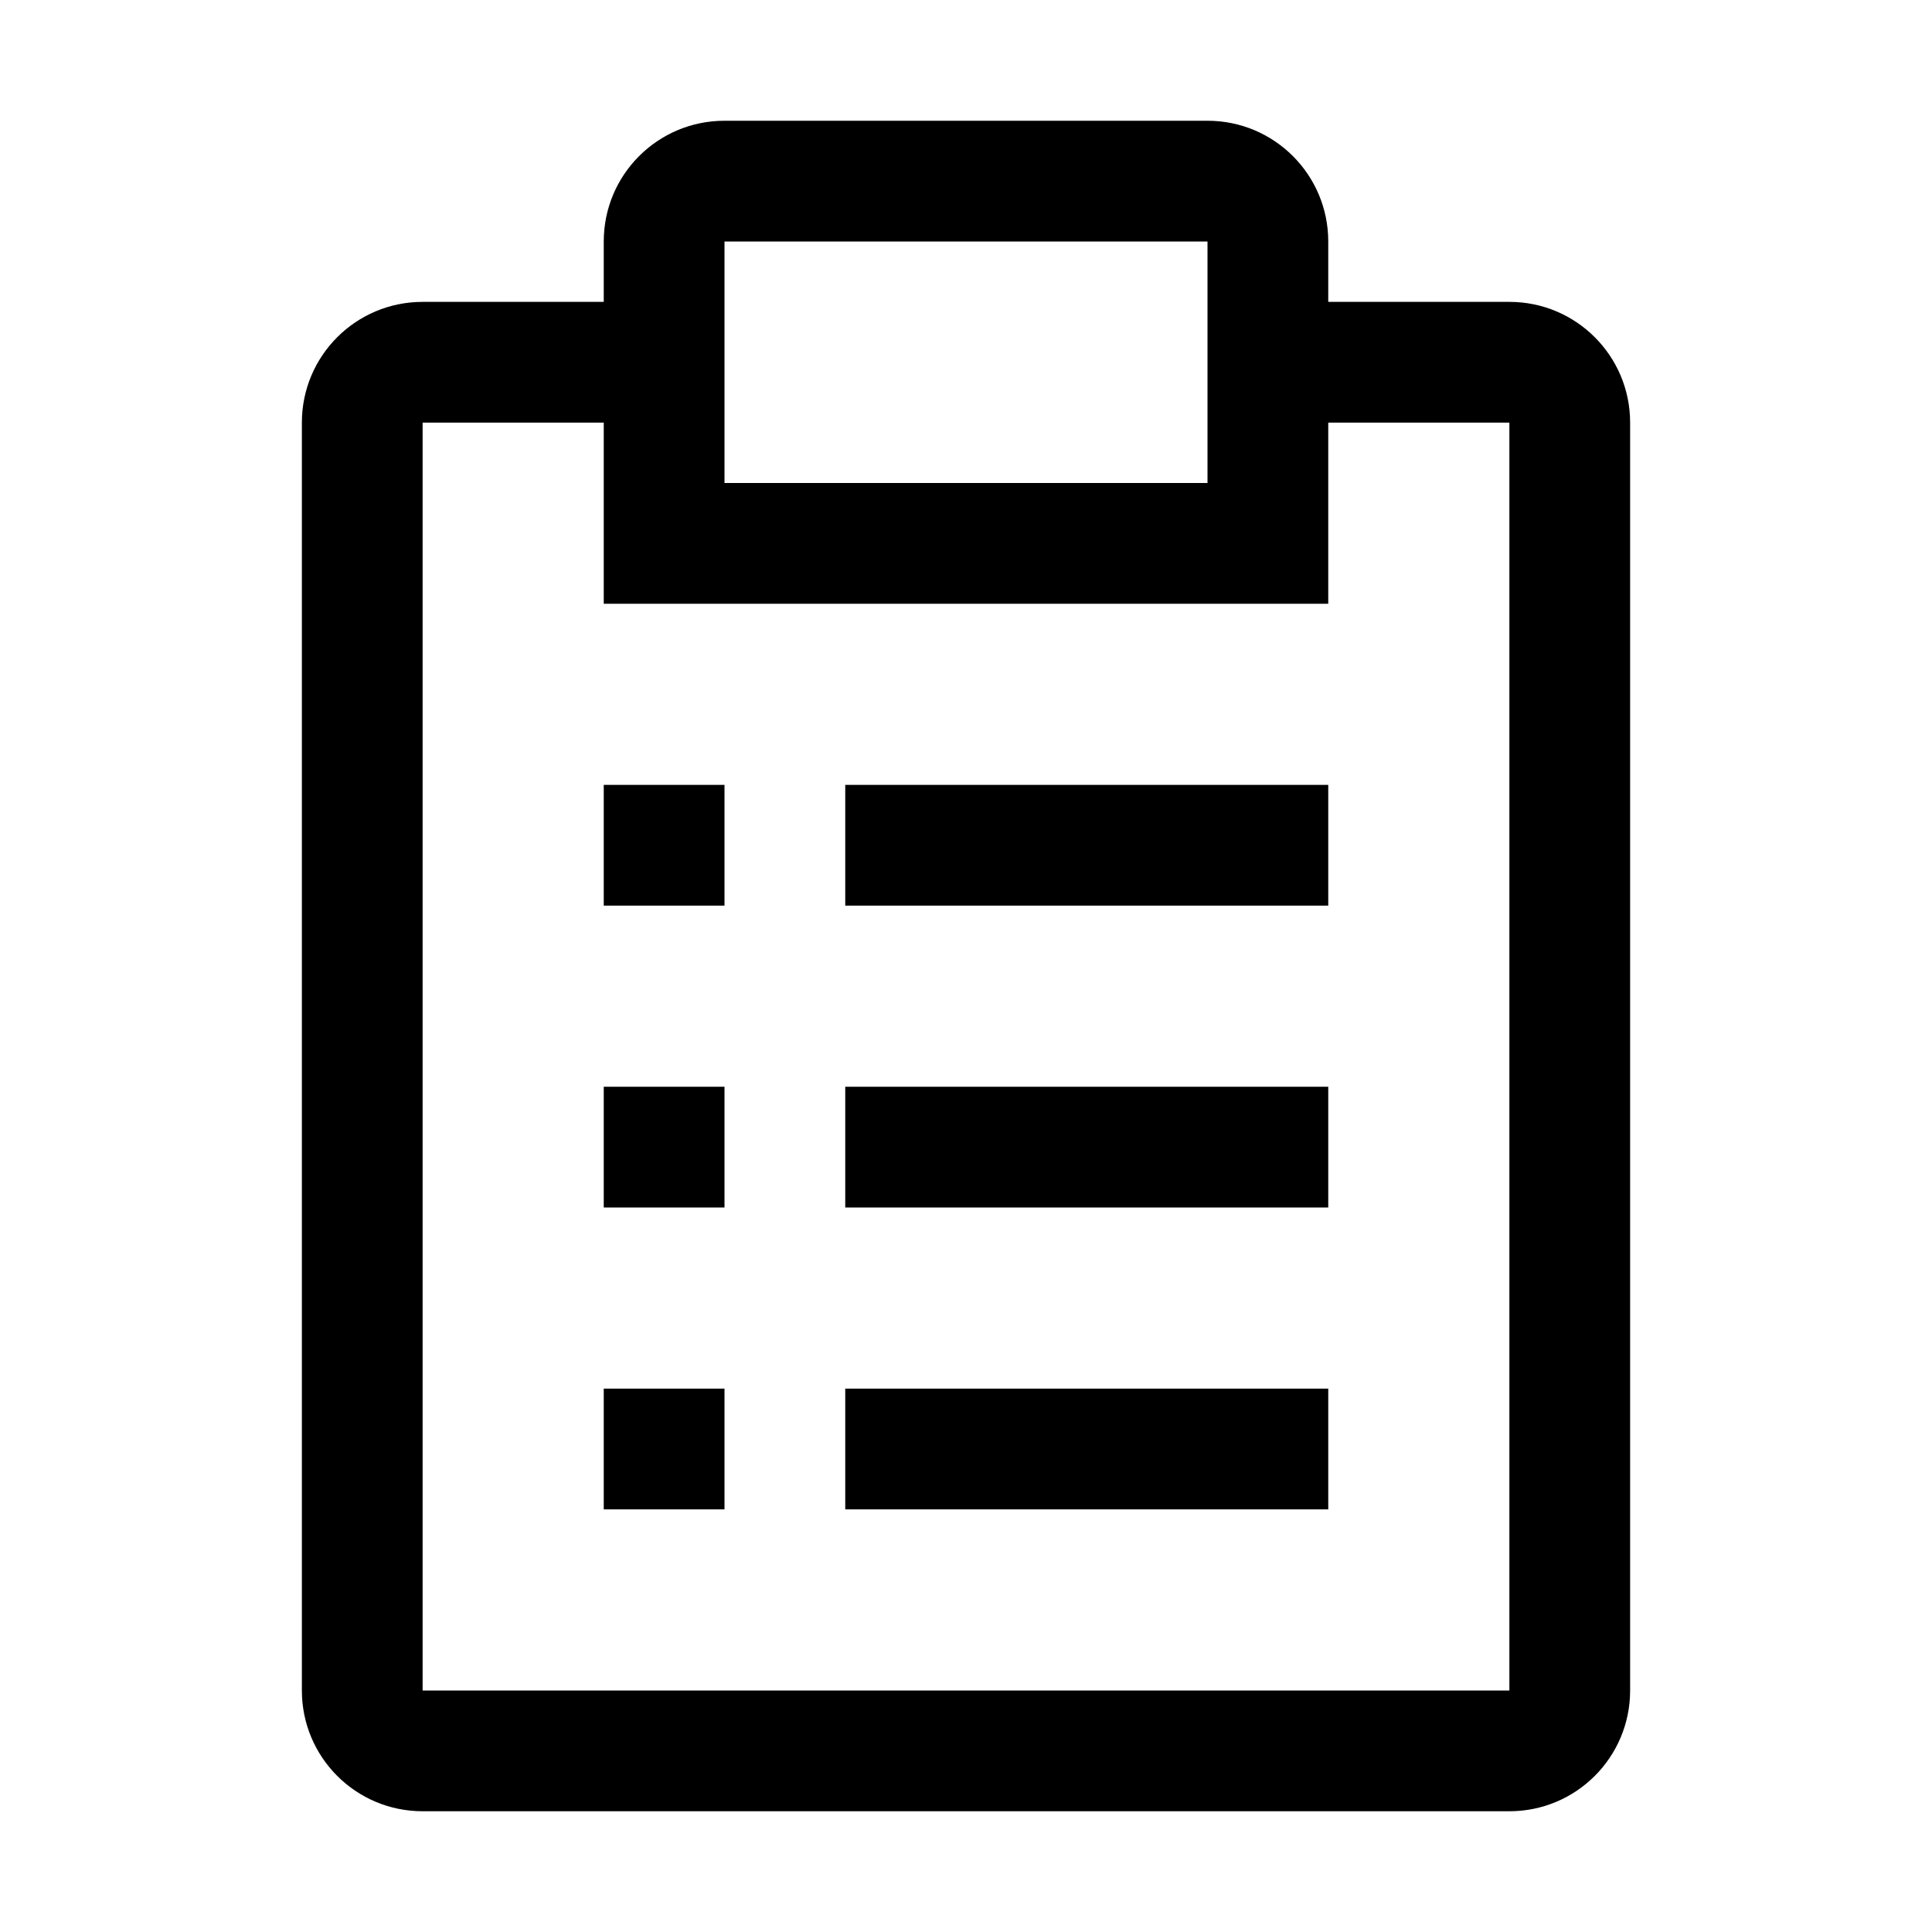
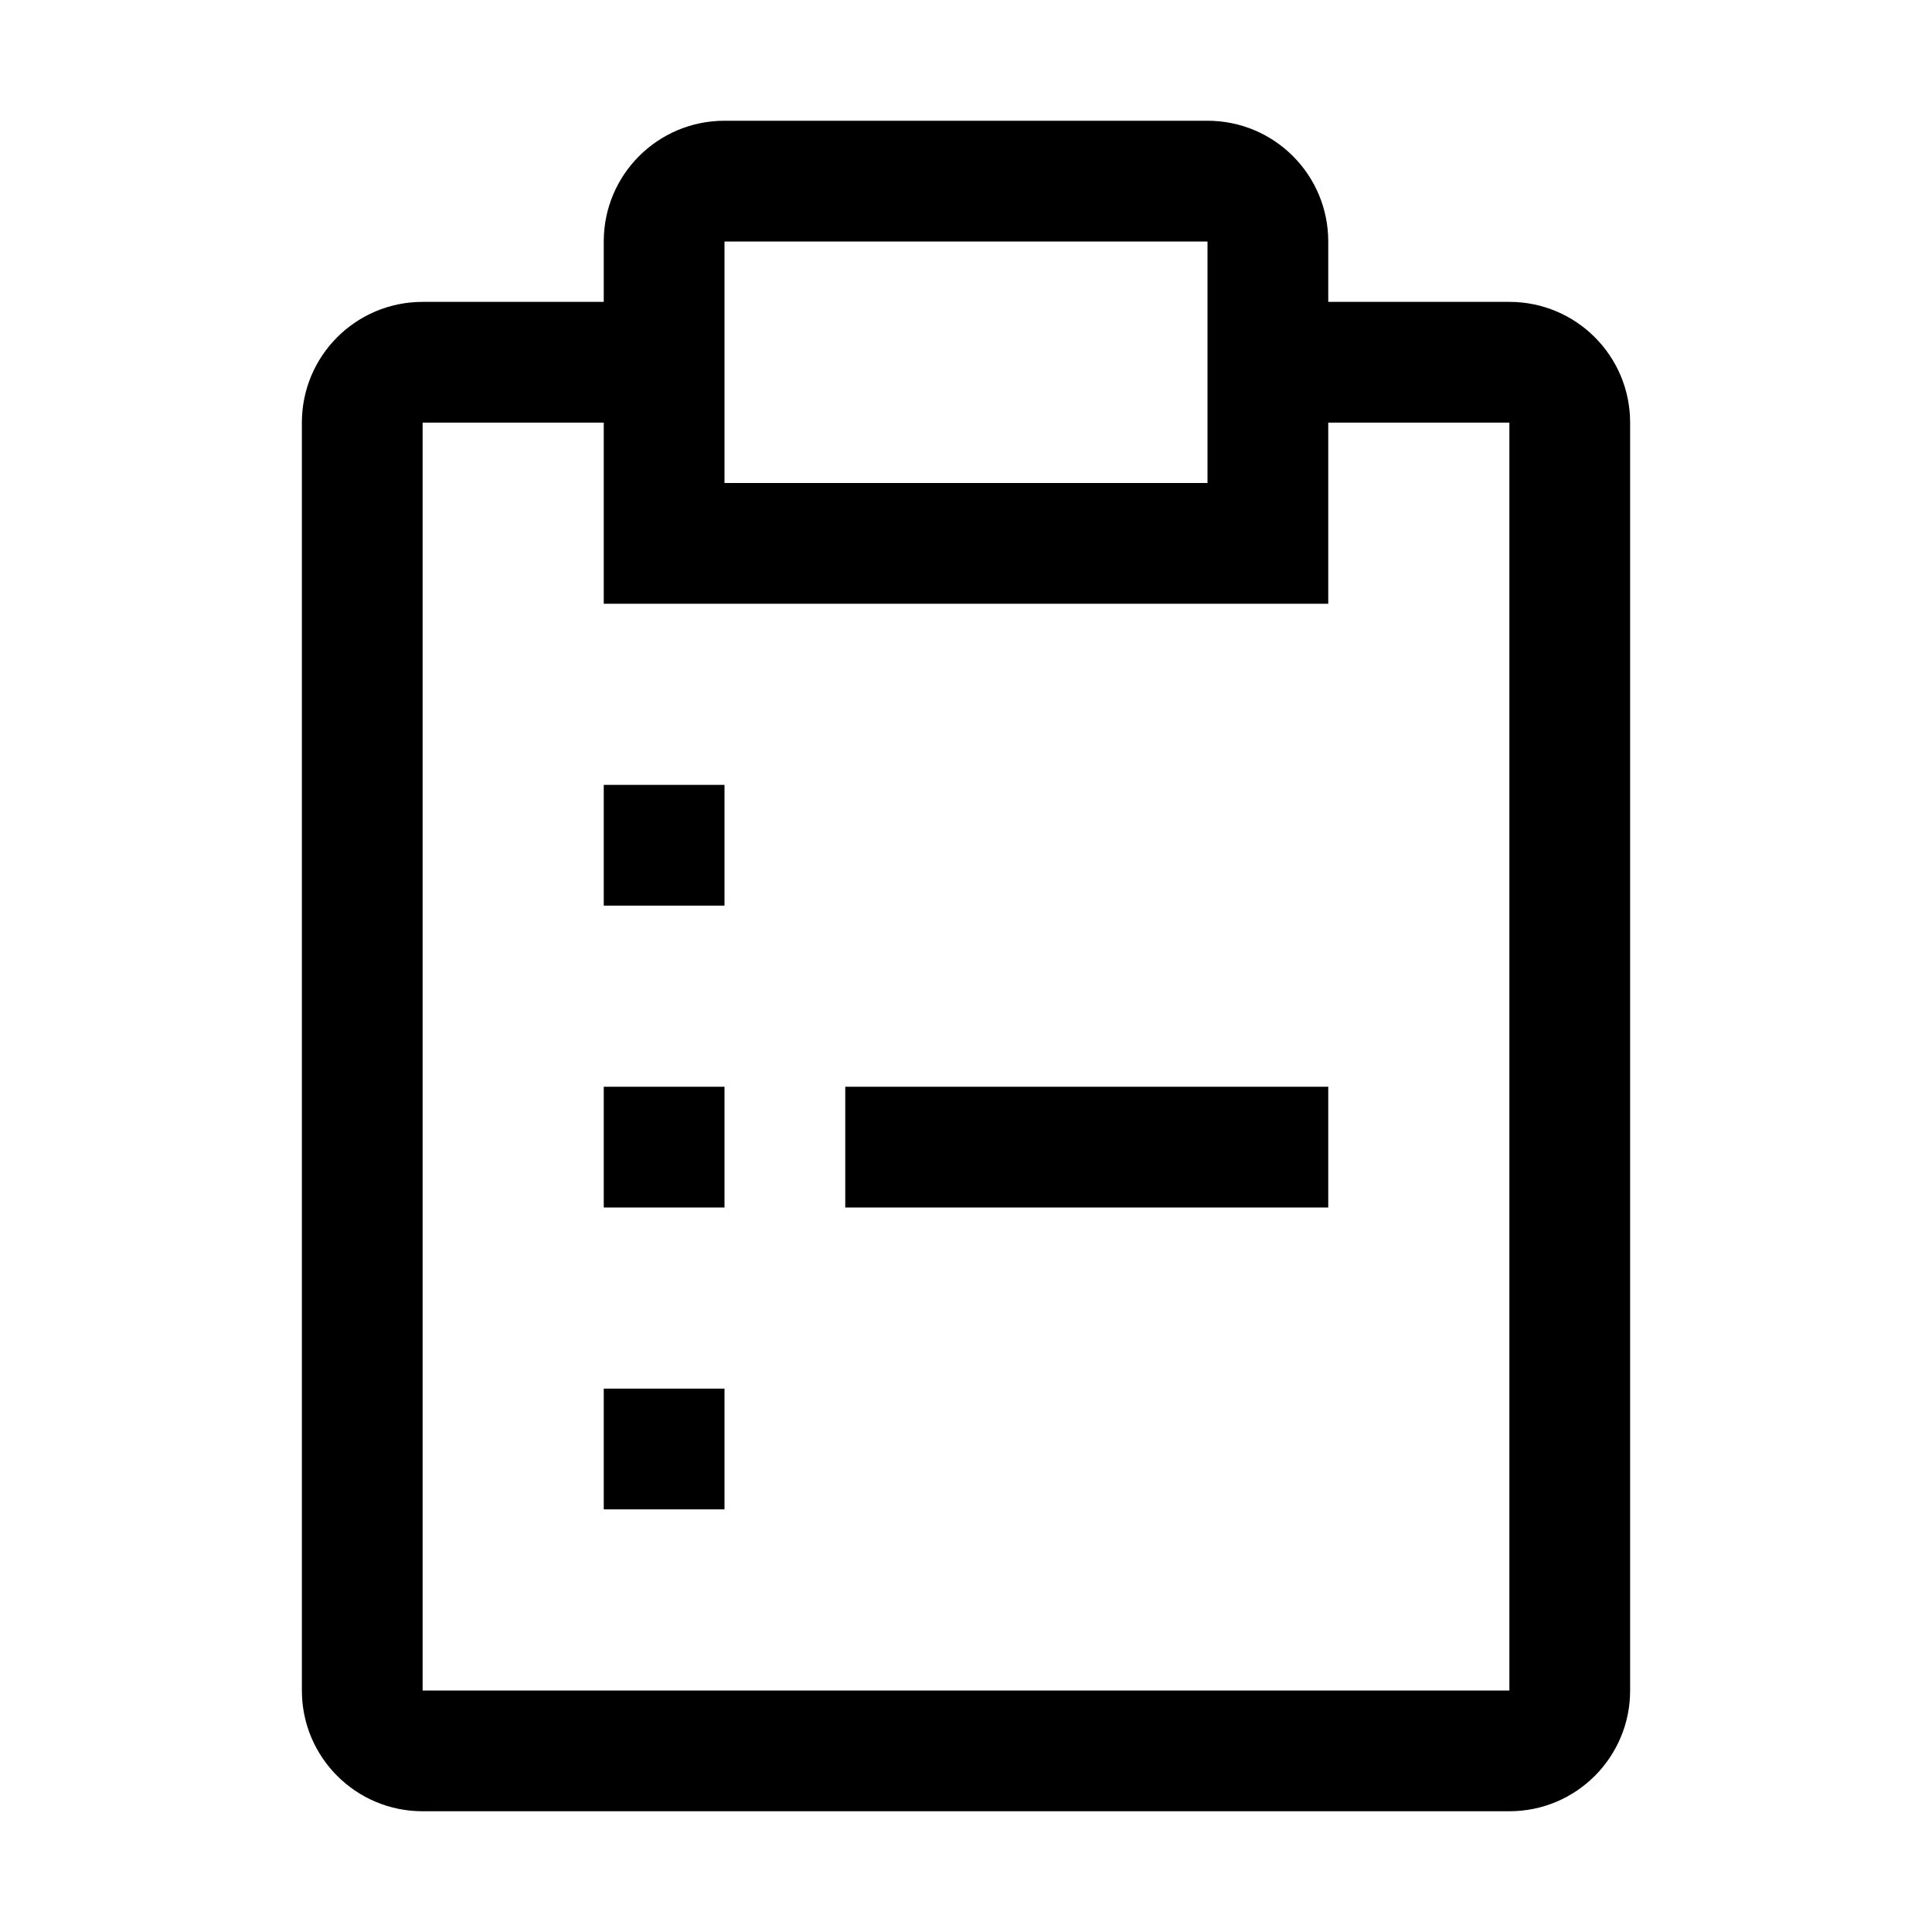
<svg xmlns="http://www.w3.org/2000/svg" width="20px" height="20px" viewBox="0 0 20 20" version="1.1">
  <g id="surface1">
-     <path style=" stroke:none;fill-rule:nonzero;fill:rgb(0%,0%,0%);fill-opacity:1;" d="M 8.75 14.375 L 13.75 14.375 L 13.75 15.625 L 8.75 15.625 Z M 8.75 14.375 " />
-     <path style=" stroke:none;fill-rule:nonzero;fill:rgb(0%,0%,0%);fill-opacity:1;" d="M 6.25 14.375 L 7.5 14.375 L 7.5 15.625 L 6.25 15.625 Z M 6.25 14.375 " />
+     <path style=" stroke:none;fill-rule:nonzero;fill:rgb(0%,0%,0%);fill-opacity:1;" d="M 6.25 14.375 L 7.5 14.375 L 7.5 15.625 L 6.25 15.625 Z " />
    <path style=" stroke:none;fill-rule:nonzero;fill:rgb(0%,0%,0%);fill-opacity:1;" d="M 8.75 11.25 L 13.75 11.25 L 13.75 12.5 L 8.75 12.5 Z M 8.75 11.25 " />
    <path style=" stroke:none;fill-rule:nonzero;fill:rgb(0%,0%,0%);fill-opacity:1;" d="M 6.25 11.25 L 7.5 11.25 L 7.5 12.5 L 6.25 12.5 Z M 6.25 11.25 " />
-     <path style=" stroke:none;fill-rule:nonzero;fill:rgb(0%,0%,0%);fill-opacity:1;" d="M 8.75 8.125 L 13.75 8.125 L 13.75 9.375 L 8.75 9.375 Z M 8.75 8.125 " />
    <path style=" stroke:none;fill-rule:nonzero;fill:rgb(0%,0%,0%);fill-opacity:1;" d="M 6.25 8.125 L 7.5 8.125 L 7.5 9.375 L 6.25 9.375 Z M 6.25 8.125 " />
    <path style=" stroke:none;fill-rule:nonzero;fill:rgb(0%,0%,0%);fill-opacity:1;" d="M 15.625 3.125 L 13.75 3.125 L 13.75 2.5 C 13.75 1.809 13.191 1.25 12.5 1.25 L 7.5 1.25 C 6.809 1.25 6.25 1.809 6.25 2.5 L 6.25 3.125 L 4.375 3.125 C 3.684 3.125 3.125 3.684 3.125 4.375 L 3.125 17.5 C 3.125 18.191 3.684 18.75 4.375 18.75 L 15.625 18.75 C 16.316 18.75 16.875 18.191 16.875 17.5 L 16.875 4.375 C 16.875 3.684 16.316 3.125 15.625 3.125 Z M 7.5 2.5 L 12.5 2.5 L 12.5 5 L 7.5 5 Z M 15.625 17.5 L 4.375 17.5 L 4.375 4.375 L 6.25 4.375 L 6.25 6.25 L 13.75 6.25 L 13.75 4.375 L 15.625 4.375 Z M 15.625 17.5 " />
  </g>
</svg>